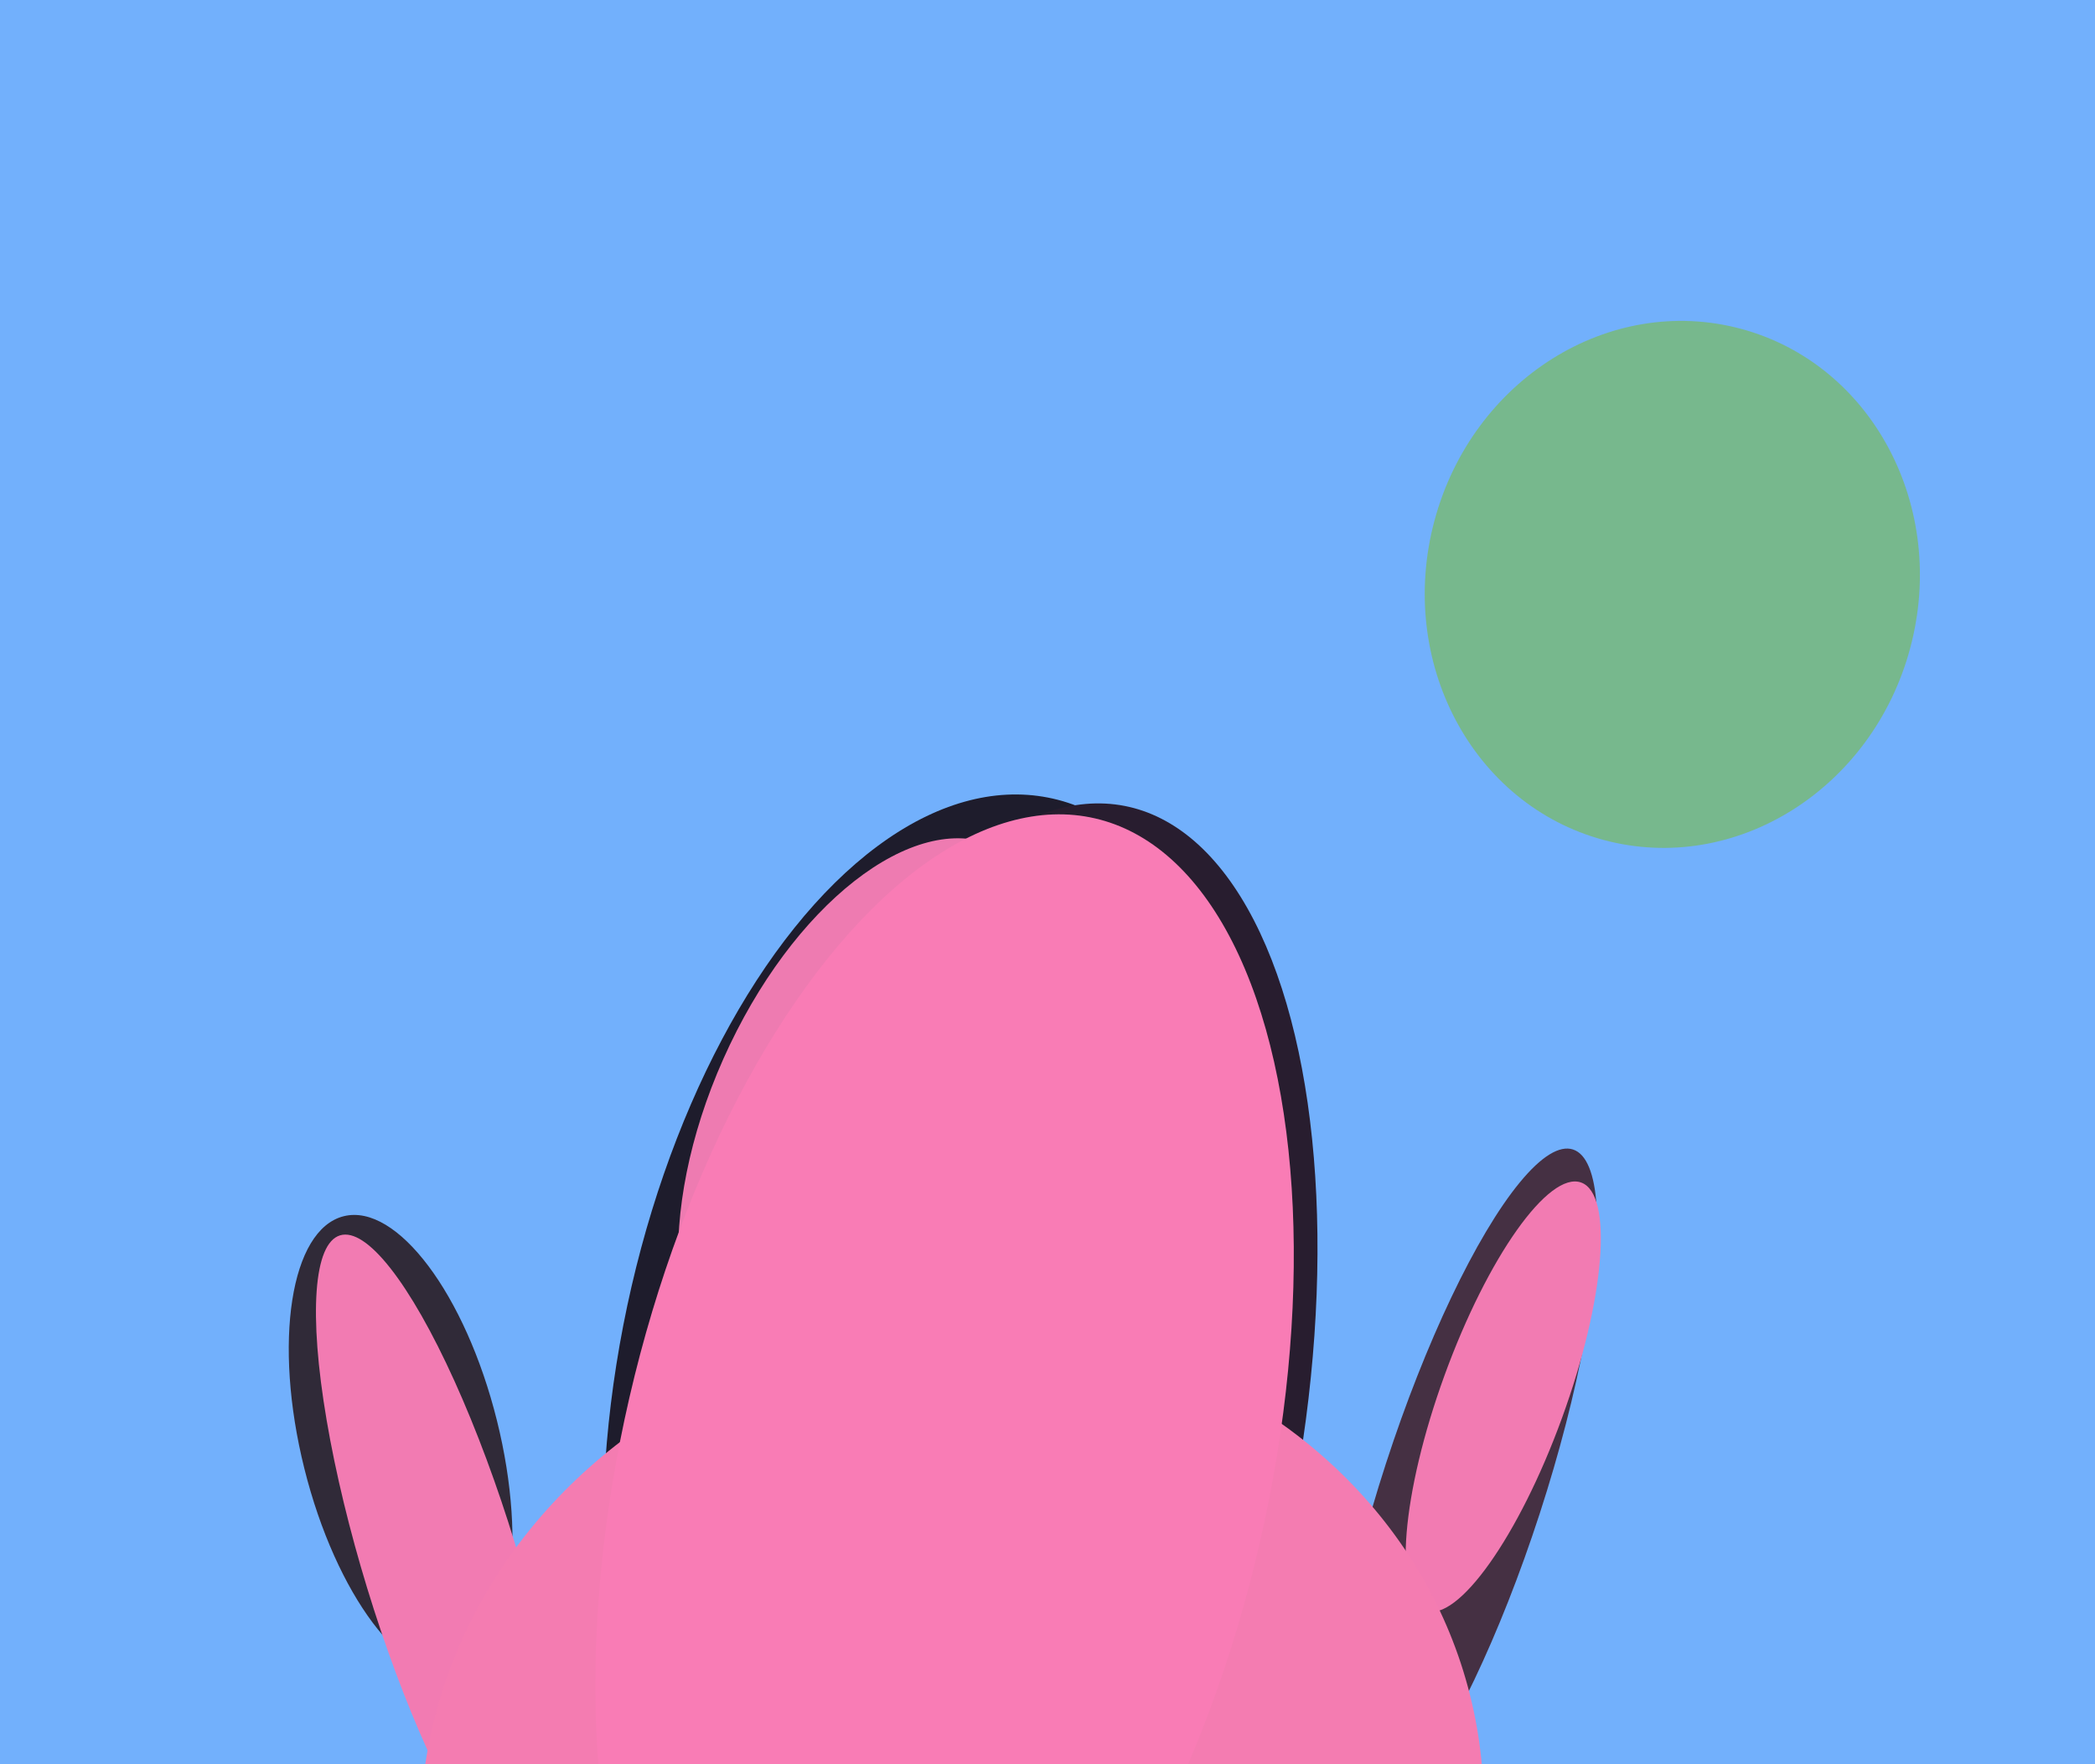
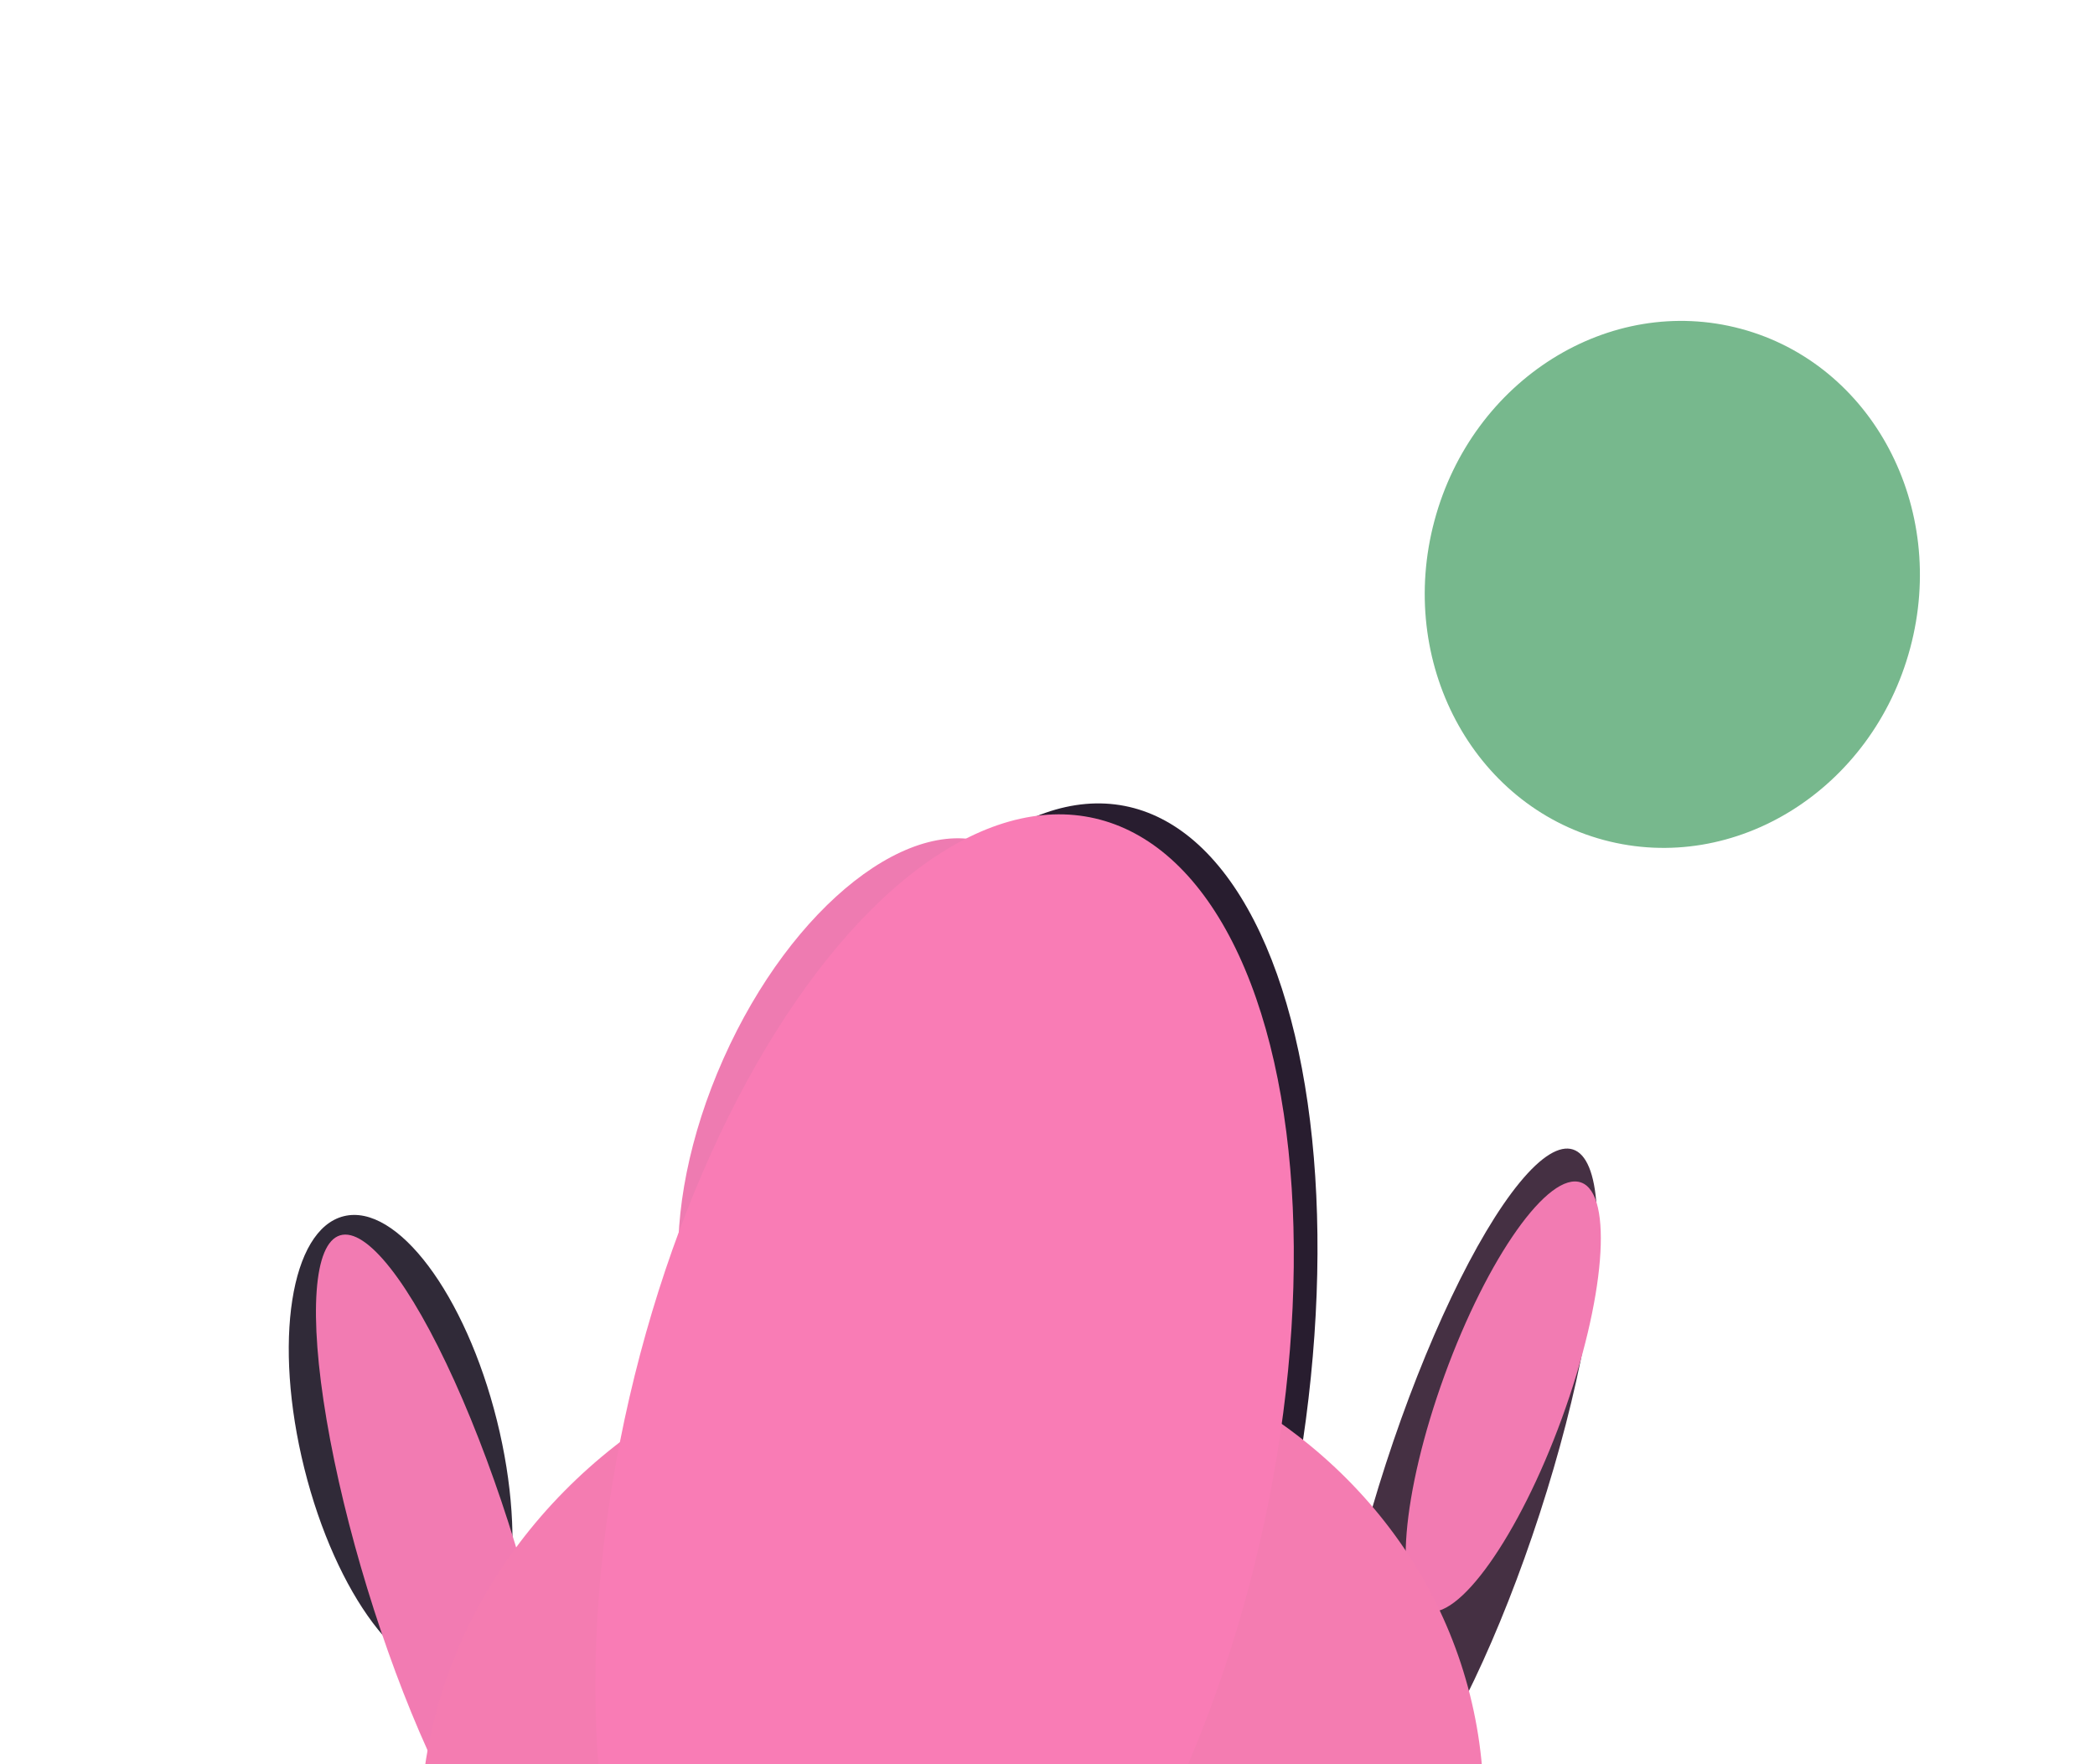
<svg xmlns="http://www.w3.org/2000/svg" width="570px" height="480px">
-   <rect width="570" height="480" fill="rgb(114,176,252)" />
-   <ellipse cx="254" cy="377" rx="86" ry="163" transform="rotate(11,254,377)" fill="rgb(30,28,44)" />
  <ellipse cx="398" cy="405" rx="22" ry="97" transform="rotate(18,398,405)" fill="rgb(69,48,67)" />
  <ellipse cx="237" cy="306" rx="83" ry="44" transform="rotate(114,237,306)" fill="rgb(238,123,177)" />
  <ellipse cx="409" cy="380" rx="17" ry="62" transform="rotate(20,409,380)" fill="rgb(242,123,178)" />
  <ellipse cx="109" cy="393" rx="64" ry="27" transform="rotate(76,109,393)" fill="rgb(48,42,56)" />
  <ellipse cx="272" cy="394" rx="81" ry="178" transform="rotate(11,272,394)" fill="rgb(40,29,47)" />
  <ellipse cx="120" cy="426" rx="94" ry="21" transform="rotate(73,120,426)" fill="rgb(242,123,178)" />
  <ellipse cx="259" cy="495" rx="145" ry="134" transform="rotate(170,259,495)" fill="rgb(244,124,177)" />
  <ellipse cx="257" cy="400" rx="88" ry="182" transform="rotate(13,257,400)" fill="rgb(249,124,181)" />
  <ellipse cx="455" cy="159" rx="67" ry="72" transform="rotate(15,455,159)" fill="rgb(119,184,141)" />
</svg>